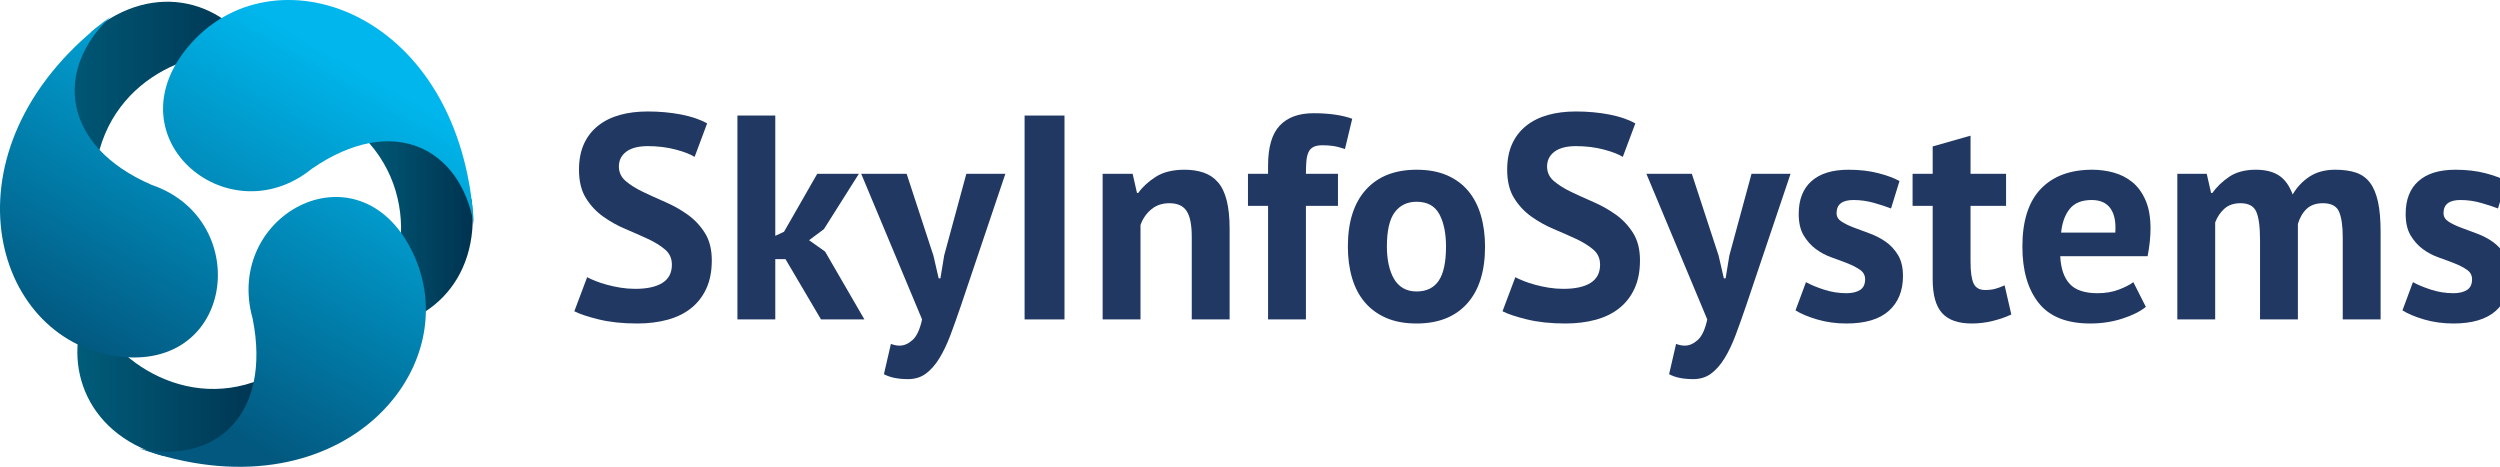
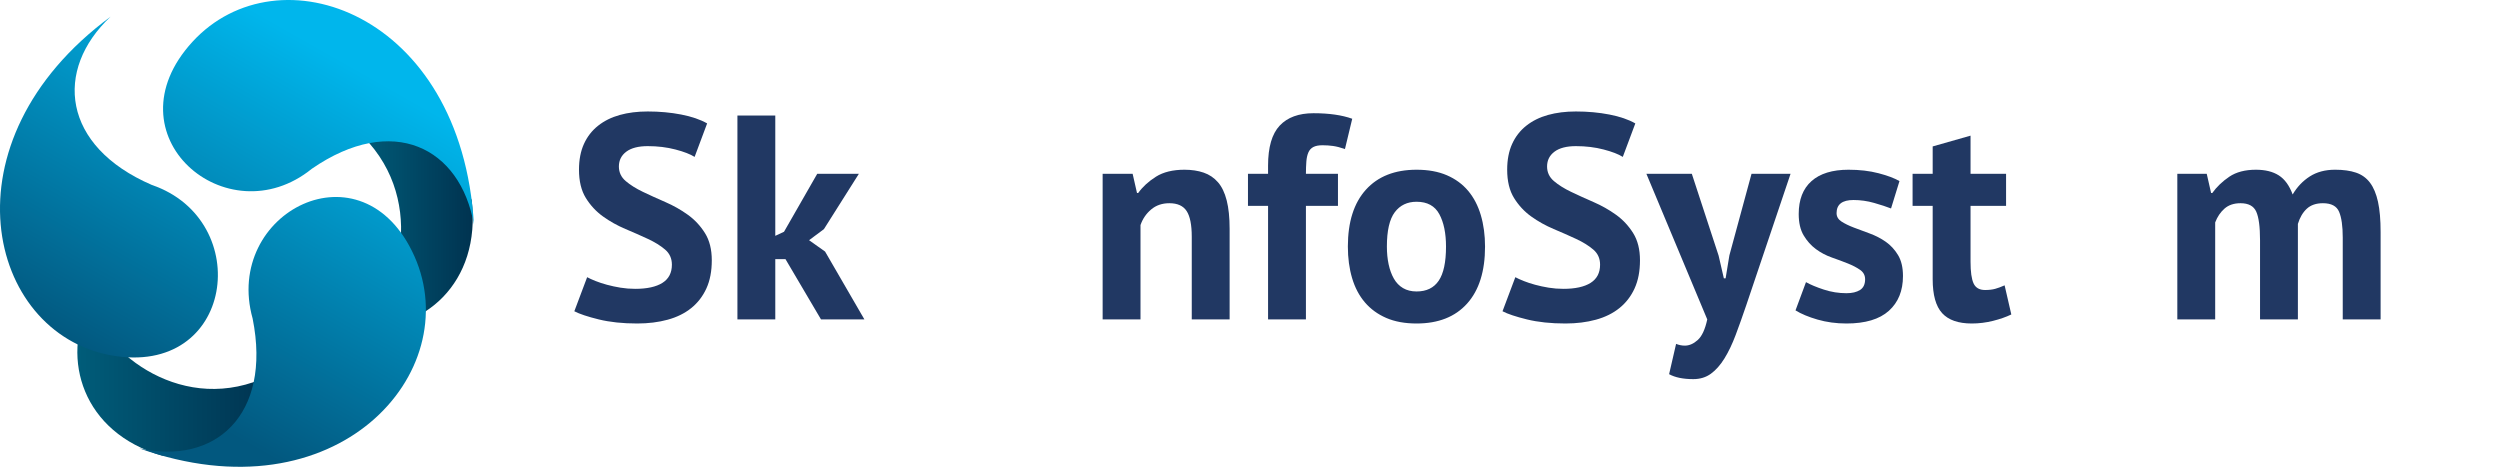
<svg xmlns="http://www.w3.org/2000/svg" xmlns:ns1="http://sodipodi.sourceforge.net/DTD/sodipodi-0.dtd" xmlns:ns2="http://www.inkscape.org/namespaces/inkscape" version="1.1" id="Layer_1" x="0px" y="0px" width="2000.645" height="373.775" viewBox="0 0 420.613 65.878" xml:space="preserve" ns1:docname="left без подписи.svg" ns2:version="1.4.2 (f4327f4, 2025-05-13)">
  <defs id="defs58" />
  <style type="text/css" id="style1">.title{fill:#213863;}.slogan{fill:#213863;}</style>
  <g transform="matrix(0.685,0,0,0.685,-0.257,-6.352)" id="g14">
    <g id="g13">
      <linearGradient id="SVGID_1_" gradientUnits="userSpaceOnUse" x1="88.156" y1="55.387" x2="116.49" y2="55.387">
        <stop offset="0.008" style="stop-color:#005C79" id="stop1" />
        <stop offset="1" style="stop-color:#003350" id="stop2" />
      </linearGradient>
      <path fill-rule="evenodd" clip-rule="evenodd" fill="url(#SVGID_1_)" d="m 107.496,30.229 c -4.566,1.518 -14.775,0.449 -19.34,1.967 17.301,15.605 10.764,39.934 0.793,48.278 15.248,1.095 29.713,-10.795 27.27,-31.362 -2.908,-6.293 -5.817,-12.589 -8.723,-18.883" id="path2" style="fill:url(#SVGID_1_)" />
      <linearGradient id="SVGID_2_" gradientUnits="userSpaceOnUse" x1="19.371" y1="93.113" x2="66.506" y2="93.113">
        <stop offset="0.008" style="stop-color:#005C79" id="stop3" />
        <stop offset="1" style="stop-color:#003350" id="stop4" />
      </linearGradient>
      <path fill-rule="evenodd" clip-rule="evenodd" fill="url(#SVGID_2_)" d="m 60.799,111.1 c 0.389,-4.85 5.318,-13.971 5.707,-18.822 -20.902,10.107 -40.504,-5.43 -44.232,-17.978 -6.91,13.817 -1.697,31.933 17.963,37.627 6.853,-0.277 13.708,-0.551 20.562,-0.827" id="path4" style="fill:url(#SVGID_2_)" />
      <linearGradient id="SVGID_3_" gradientUnits="userSpaceOnUse" x1="11.857" y1="20.651" x2="63.617" y2="20.651">
        <stop offset="0.008" style="stop-color:#005C79" id="stop5" />
        <stop offset="1" style="stop-color:#003350" id="stop6" />
      </linearGradient>
-       <path fill-rule="evenodd" clip-rule="evenodd" fill="url(#SVGID_3_)" d="m 11.857,25.451 c 3.727,3.074 8.352,12.355 12.078,15.427 C 27.556,17.703 51.298,10.141 63.617,14.135 56.293,0.542 38.604,-5.371 22.834,7.816 19.176,13.693 15.516,19.572 11.857,25.451" id="path6" style="fill:url(#SVGID_3_)" />
      <g id="g12">
        <linearGradient id="SVGID_4_" gradientUnits="userSpaceOnUse" x1="109.189" y1="27.973" x2="62.688" y2="109.973">
          <stop offset="0.008" style="stop-color:#00B6EC" id="stop7" />
          <stop offset="1" style="stop-color:#02587F" id="stop8" />
        </linearGradient>
        <path fill-rule="evenodd" clip-rule="evenodd" fill="url(#SVGID_4_)" d="m 62.424,78.236 c 4.762,23.828 -9.34,36.098 -27.883,31.874 48.627,17.371 80.322,-18.652 67.627,-47.157 C 89.471,34.447 55.137,52.207 62.424,78.236 Z" id="path8" style="fill:url(#SVGID_4_)" />
        <linearGradient id="SVGID_5_" gradientUnits="userSpaceOnUse" x1="59.077" y1="-0.444" x2="12.577" y2="81.556">
          <stop offset="0.008" style="stop-color:#00B6EC" id="stop9" />
          <stop offset="1" style="stop-color:#02587F" id="stop10" />
        </linearGradient>
        <path fill-rule="evenodd" clip-rule="evenodd" fill="url(#SVGID_5_)" d="M 37.67,45.426 C 15.59,35.904 13.6,17.179 27.539,4.09 -14.139,34.843 -2.793,81.712 27.586,87.263 57.965,92.811 62.973,54.088 37.67,45.426 Z" id="path10" style="fill:url(#SVGID_5_)" />
        <linearGradient id="SVGID_6_" gradientUnits="userSpaceOnUse" x1="90.436" y1="17.338" x2="43.936" y2="99.338">
          <stop offset="0.008" style="stop-color:#00B6EC" id="stop11" />
          <stop offset="1" style="stop-color:#02587F" id="stop12" />
        </linearGradient>
        <path fill-rule="evenodd" clip-rule="evenodd" fill="url(#SVGID_6_)" d="M 47.648,10.267 C 26.635,33.174 56.102,58.35 76.963,41.454 96.795,27.769 113.428,36.181 116.776,55.136 113.73,2.993 68.662,-12.644 47.648,10.267 Z" id="path12" style="fill:url(#SVGID_6_)" />
      </g>
    </g>
  </g>
  <g transform="matrix(0.049,0,0,0.049,95.305,47.389)" id="g27">
    <path transform="scale(1,-1)" d="m 362,188 q 0,32 -23.5,52 -23.5,20 -59,36.5 -35.5,16.5 -77,34 -41.5,17.5 -77,43 Q 90,379 66.5,417 43,455 43,514 q 0,51 17,88.5 17,37.5 48.5,62.5 31.5,25 74.5,37 43,12 96,12 61,0 115,-10.5 Q 448,693 483,673 L 440,558 q -22,14 -66,25.5 -44,11.5 -95,11.5 -48,0 -73.5,-19 -25.5,-19 -25.5,-51 0,-30 23.5,-50 23.5,-20 59,-37 35.5,-17 77,-35 41.5,-18 77,-43.5 35.5,-25.5 59,-63 Q 499,259 499,203 499,147 480.5,106.5 462,66 428.5,39 395,12 347.5,-1 300,-14 243,-14 168,-14 111,0 54,14 27,28 l 44,117 q 11,-6 28.5,-13 17.5,-7 39.5,-13 22,-6 46.5,-10 24.5,-4 50.5,-4 61,0 93.5,20.5 Q 362,146 362,188 Z" class="title" id="path14" />
    <path transform="matrix(1,0,0,-1,530,0)" d="M 222,207 H 187 V 0 H 57 V 700 H 187 V 287 l 30,14 114,199 H 474 L 354,310 303,272 358,233 493,0 H 344 Z" class="title" id="path15" />
-     <path transform="matrix(1,0,0,-1,1021,0)" d="m 239,219 18,-78 h 6 l 13,79 76,280 H 486 L 334,49 Q 315,-7 297.5,-53.5 280,-100 259,-134 238,-168 212.5,-186.5 187,-205 152,-205 q -52,0 -83,17 l 24,104 q 15,-6 30,-6 23,0 44.5,19.5 Q 189,-51 200,0 L -9,500 h 156 z" class="title" id="path16" />
-     <path transform="matrix(1,0,0,-1,1499,0)" d="M 74,700 H 211 V 0 H 74 Z" class="title" id="path17" />
    <path transform="matrix(1,0,0,-1,1784,0)" d="m 363,0 v 284 q 0,61 -17.5,88 Q 328,399 286,399 249,399 223.5,377.5 198,356 187,324 V 0 H 57 v 500 h 103 l 15,-66 h 4 q 23,32 61,56 38,24 98,24 37,0 66,-10 29,-10 49,-33 20,-23 30,-62.5 Q 493,369 493,311 V 0 Z" class="title" id="path18" />
    <path transform="matrix(1,0,0,-1,2329,0)" d="m 11,500 h 69 v 28 q 0,95 40,137.5 40,42.5 116,42.5 80,0 133,-19 L 344,585 q -23,8 -40.5,10.5 -17.5,2.5 -36.5,2.5 -20,0 -31.5,-6 -11.5,-6 -17,-18.5 -5.5,-12.5 -7,-31 Q 210,524 210,500 H 320 V 390 H 210 V 0 H 80 V 390 H 11 Z" class="title" id="path19" />
    <path transform="matrix(1,0,0,-1,2650,0)" d="m 33,250 q 0,127 62,195.5 62,68.5 174,68.5 60,0 104,-19 44,-19 73,-53.5 Q 475,407 489.5,358 504,309 504,250 504,123 442.5,54.5 381,-14 269,-14 209,-14 165,5 121,24 91.5,58.5 62,93 47.5,142 33,191 33,250 Z m 134,0 q 0,-33 6,-61 6,-28 18,-49 12,-21 31.5,-32.5 Q 242,96 269,96 q 51,0 76,37 25,37 25,117 0,69 -23,111.5 -23,42.5 -78,42.5 -48,0 -75,-36 -27,-36 -27,-118 z" class="title" id="path20" />
    <path transform="matrix(1,0,0,-1,3187,0)" d="m 362,188 q 0,32 -23.5,52 -23.5,20 -59,36.5 -35.5,16.5 -77,34 -41.5,17.5 -77,43 Q 90,379 66.5,417 43,455 43,514 q 0,51 17,88.5 17,37.5 48.5,62.5 31.5,25 74.5,37 43,12 96,12 61,0 115,-10.5 Q 448,693 483,673 L 440,558 q -22,14 -66,25.5 -44,11.5 -95,11.5 -48,0 -73.5,-19 -25.5,-19 -25.5,-51 0,-30 23.5,-50 23.5,-20 59,-37 35.5,-17 77,-35 41.5,-18 77,-43.5 35.5,-25.5 59,-63 Q 499,259 499,203 499,147 480.5,106.5 462,66 428.5,39 395,12 347.5,-1 300,-14 243,-14 168,-14 111,0 54,14 27,28 l 44,117 q 11,-6 28.5,-13 17.5,-7 39.5,-13 22,-6 46.5,-10 24.5,-4 50.5,-4 61,0 93.5,20.5 Q 362,146 362,188 Z" class="title" id="path21" />
    <path transform="matrix(1,0,0,-1,3717,0)" d="m 239,219 18,-78 h 6 l 13,79 76,280 H 486 L 334,49 Q 315,-7 297.5,-53.5 280,-100 259,-134 238,-168 212.5,-186.5 187,-205 152,-205 q -52,0 -83,17 l 24,104 q 15,-6 30,-6 23,0 44.5,19.5 Q 189,-51 200,0 L -9,500 h 156 z" class="title" id="path22" />
    <path transform="matrix(1,0,0,-1,4195,0)" d="m 264,138 q 0,20 -17,32 -17,12 -42,22 -25,10 -55,20.5 -30,10.5 -55,29 -25,18.5 -42,47 -17,28.5 -17,73.5 0,74 44,113 44,39 127,39 57,0 103,-12 46,-12 72,-27 l -29,-94 q -23,9 -58,19 -35,10 -71,10 -58,0 -58,-45 0,-18 17,-29 17,-11 42,-20.5 25,-9.5 55,-20.5 30,-11 55,-28.5 Q 360,249 377,221 394,193 394,149 394,73 345.5,29.5 297,-14 200,-14 147,-14 100.5,-0.5 54,13 25,31 l 36,97 Q 84,115 122,102.5 160,90 200,90 q 29,0 46.5,11 17.5,11 17.5,37 z" class="title" id="path23" />
    <path transform="matrix(1,0,0,-1,4617,0)" d="m 5,500 h 69 v 94 l 130,37 V 500 H 326 V 390 H 204 V 198 q 0,-52 10.5,-74.5 Q 225,101 254,101 q 20,0 34.5,4 14.5,4 32.5,12 L 344,17 Q 317,4 281,-5 245,-14 208,-14 139,-14 106.5,21.5 74,57 74,138 V 390 H 5 Z" class="title" id="path24" />
-     <path transform="matrix(1,0,0,-1,4966,0)" d="M 457,43 Q 427,19 375.5,2.5 324,-14 266,-14 145,-14 89,56.5 33,127 33,250 q 0,132 63,198 63,66 177,66 38,0 74,-10 36,-10 64,-33 28,-23 45,-62 17,-39 17,-97 0,-21 -2.5,-45 Q 468,243 463,217 H 163 q 3,-63 32.5,-95 Q 225,90 291,90 332,90 364.5,102.5 397,115 414,128 Z M 271,410 Q 220,410 195.5,379.5 171,349 166,298 h 186 q 4,54 -16.5,83 -20.5,29 -64.5,29 z" class="title" id="path25" />
    <path transform="matrix(1,0,0,-1,5474,0)" d="m 341,0 v 272 q 0,69 -13,98 -13,29 -54,29 -34,0 -55,-18.5 Q 198,362 187,333 V 0 H 57 v 500 h 101 l 15,-66 h 4 q 23,32 58.5,56 35.5,24 91.5,24 48,0 78.5,-19.5 Q 436,475 453,429 q 23,39 59,62 36,23 87,23 42,0 71.5,-10 29.5,-10 48,-34.5 Q 737,445 746,404 q 9,-41 9,-104 V 0 H 625 v 281 q 0,59 -12.5,88.5 Q 600,399 557,399 522,399 501.5,380 481,361 471,328 V 0 Z" class="title" id="path26" />
-     <path transform="matrix(1,0,0,-1,6279,0)" d="m 264,138 q 0,20 -17,32 -17,12 -42,22 -25,10 -55,20.5 -30,10.5 -55,29 -25,18.5 -42,47 -17,28.5 -17,73.5 0,74 44,113 44,39 127,39 57,0 103,-12 46,-12 72,-27 l -29,-94 q -23,9 -58,19 -35,10 -71,10 -58,0 -58,-45 0,-18 17,-29 17,-11 42,-20.5 25,-9.5 55,-20.5 30,-11 55,-28.5 Q 360,249 377,221 394,193 394,149 394,73 345.5,29.5 297,-14 200,-14 147,-14 100.5,-0.5 54,13 25,31 l 36,97 Q 84,115 122,102.5 160,90 200,90 q 29,0 46.5,11 17.5,11 17.5,37 z" class="title" id="path27" />
  </g>
</svg>